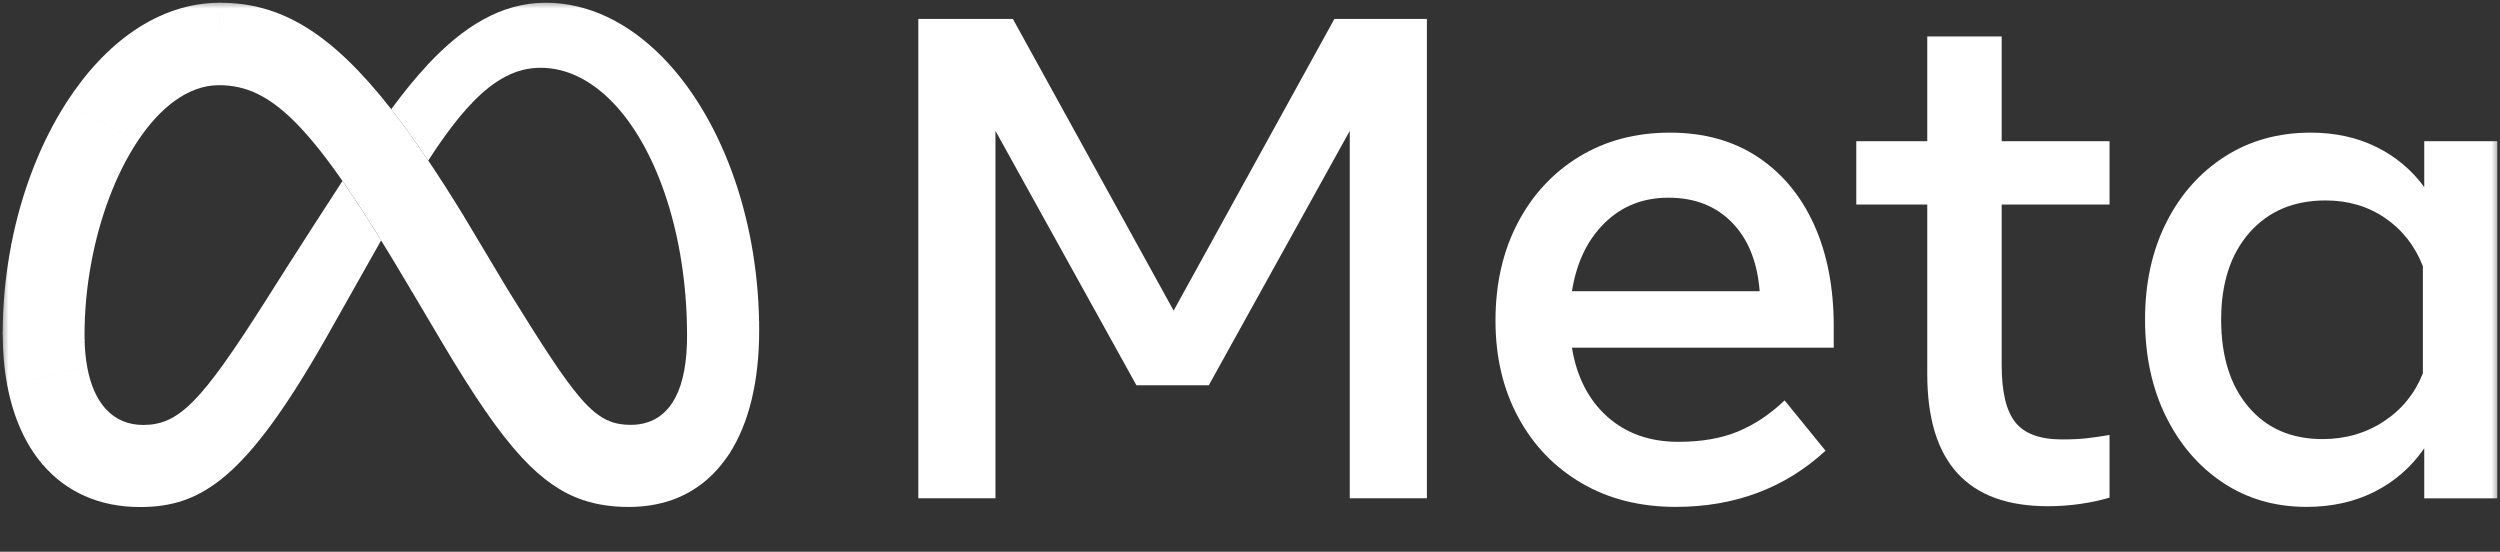
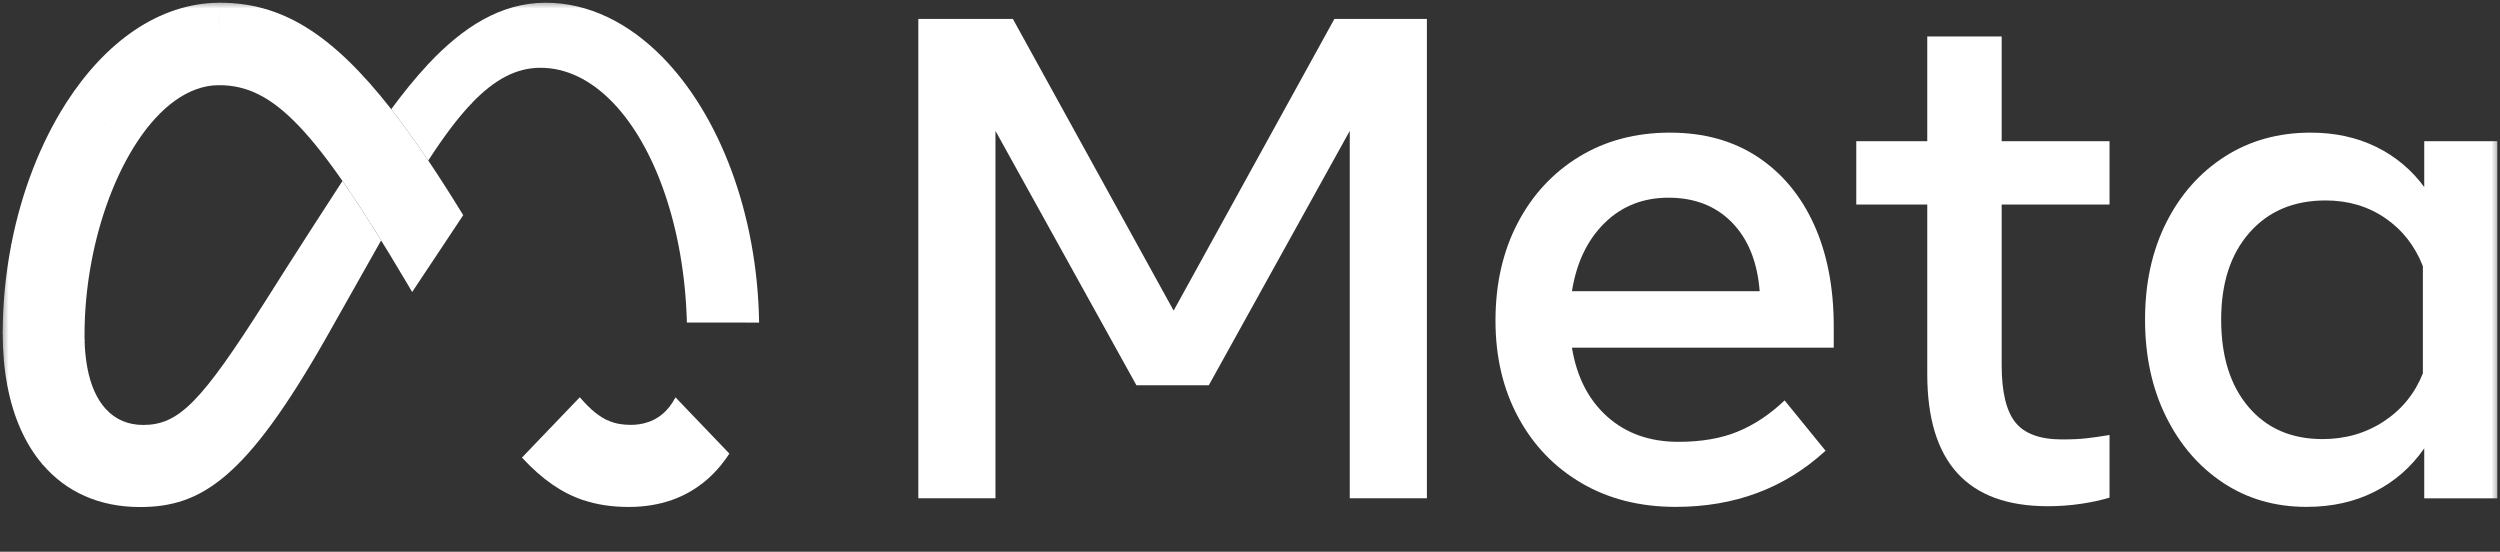
<svg xmlns="http://www.w3.org/2000/svg" width="145" height="32" viewBox="0 0 145 32" fill="none">
  <rect x="0" y="0" width="145" height="32" fill="#333333" stroke="none" />
  <g clip-path="url(#clip0_3284_17663)">
    <mask id="mask0_3284_17663" style="mask-type:luminance" maskUnits="userSpaceOnUse" x="0" y="0" width="145" height="32">
      <path d="M145 0H0V32H145V0Z" fill="white" />
    </mask>
    <g mask="url(#mask0_3284_17663)">
      <path d="M53.263 1.097H58.746L68.071 18.016L77.395 1.097H82.76V28.899H78.286V7.591L70.11 22.346H65.913L57.737 7.591V28.899H53.263V1.097Z" fill="white" />
      <path d="M97.191 29.399C95.119 29.399 93.298 28.939 91.727 28.019C90.156 27.099 88.932 25.825 88.055 24.196C87.177 22.568 86.738 20.701 86.738 18.596C86.738 16.465 87.167 14.578 88.025 12.936C88.883 11.295 90.074 10.011 91.599 9.083C93.123 8.157 94.875 7.694 96.855 7.693C98.821 7.693 100.513 8.16 101.932 9.093C103.351 10.027 104.443 11.334 105.209 13.016C105.974 14.697 106.357 16.67 106.357 18.933V20.165H91.173C91.45 21.86 92.133 23.193 93.222 24.166C94.311 25.139 95.686 25.626 97.35 25.626C98.682 25.626 99.831 25.427 100.794 25.03C101.757 24.633 102.661 24.03 103.506 23.223L105.882 26.142C103.519 28.314 100.622 29.399 97.191 29.399ZM100.457 12.906C99.52 11.947 98.293 11.467 96.775 11.466C95.297 11.466 94.06 11.956 93.064 12.936C92.067 13.916 91.437 15.233 91.173 16.888H102.061C101.929 15.193 101.394 13.866 100.457 12.906Z" fill="white" />
      <path d="M111.781 11.864H107.664V8.191H111.781V2.114H116.097V8.191H122.353V11.864H116.097V21.178C116.097 22.727 116.361 23.832 116.889 24.494C117.416 25.157 118.321 25.488 119.601 25.487C120.168 25.487 120.65 25.464 121.046 25.418C121.442 25.372 121.878 25.309 122.353 25.229V28.863C121.81 29.021 121.258 29.14 120.7 29.221C120.061 29.315 119.415 29.362 118.77 29.36C114.111 29.36 111.781 26.805 111.781 21.694V11.864Z" fill="white" />
      <path d="M144.843 28.902H140.606V26.003C139.854 27.089 138.897 27.926 137.736 28.515C136.574 29.104 135.255 29.399 133.776 29.399C131.955 29.399 130.342 28.932 128.936 27.999C127.53 27.066 126.425 25.781 125.62 24.146C124.815 22.511 124.413 20.641 124.413 18.536C124.413 16.418 124.822 14.545 125.64 12.916C126.458 11.288 127.59 10.01 129.035 9.083C130.48 8.157 132.14 7.694 134.014 7.693C135.426 7.693 136.693 7.968 137.815 8.518C138.922 9.055 139.88 9.856 140.606 10.851V8.19H144.843V28.902ZM140.527 15.438C140.065 14.26 139.336 13.33 138.34 12.648C137.343 11.966 136.191 11.626 134.885 11.626C133.037 11.626 131.565 12.248 130.47 13.492C129.375 14.737 128.827 16.418 128.827 18.536C128.827 20.668 129.355 22.356 130.411 23.6C131.467 24.845 132.899 25.467 134.707 25.467C136.04 25.467 137.227 25.123 138.27 24.434C139.313 23.746 140.065 22.819 140.527 21.654V15.438Z" fill="white" />
      <path d="M12.765 0.159C12.751 0.159 12.737 0.159 12.723 0.159L12.665 4.94C12.678 4.94 12.691 4.94 12.704 4.94C15.841 4.94 18.274 7.421 23.563 16.357L23.885 16.901L23.906 16.936L26.867 12.48L26.846 12.446C26.15 11.309 25.48 10.264 24.838 9.309C24.094 8.202 23.382 7.214 22.691 6.331C19.193 1.863 16.266 0.159 12.765 0.159Z" fill="white" />
      <path d="M12.722 0.159C9.204 0.177 6.094 2.46 3.848 5.952C3.841 5.962 3.834 5.972 3.828 5.983L7.951 8.234C7.957 8.223 7.964 8.213 7.971 8.203C9.282 6.222 10.914 4.959 12.665 4.94C12.678 4.94 12.691 4.94 12.704 4.94L12.764 0.159C12.75 0.159 12.736 0.159 12.722 0.159Z" fill="white" />
      <path d="M3.847 5.955C3.841 5.965 3.834 5.975 3.828 5.985C2.352 8.29 1.252 11.118 0.657 14.169C0.654 14.182 0.652 14.195 0.649 14.209L5.281 15.305C5.283 15.292 5.286 15.278 5.288 15.265C5.783 12.584 6.726 10.097 7.95 8.236C7.957 8.226 7.964 8.216 7.971 8.206L3.847 5.955Z" fill="white" />
      <path d="M5.289 15.267L0.657 14.17C0.655 14.184 0.652 14.197 0.65 14.21C0.325 15.888 0.16 17.593 0.157 19.302C0.157 19.316 0.157 19.33 0.157 19.343L4.907 19.77C4.907 19.756 4.906 19.742 4.906 19.728C4.903 19.629 4.902 19.529 4.902 19.427C4.905 18.045 5.031 16.666 5.281 15.306C5.284 15.293 5.286 15.28 5.289 15.267Z" fill="white" />
      <path d="M5.051 21.25C4.966 20.759 4.918 20.262 4.907 19.763C4.907 19.749 4.906 19.736 4.906 19.722L0.157 19.295C0.157 19.309 0.157 19.323 0.157 19.337C0.157 20.401 0.245 21.399 0.417 22.319C0.42 22.332 0.422 22.346 0.425 22.359L5.059 21.29C5.056 21.276 5.054 21.263 5.051 21.25Z" fill="white" />
      <path d="M6.134 23.722C5.617 23.156 5.251 22.34 5.059 21.296C5.056 21.282 5.054 21.269 5.051 21.256L0.417 22.325C0.42 22.339 0.422 22.352 0.425 22.365C0.775 24.21 1.462 25.747 2.446 26.91C2.454 26.921 2.463 26.931 2.472 26.941L6.161 23.752C6.152 23.742 6.143 23.732 6.134 23.722Z" fill="white" />
      <path d="M19.863 10.495C17.07 14.791 15.379 17.486 15.379 17.486C11.659 23.336 10.372 24.647 8.301 24.647C7.436 24.647 6.714 24.338 6.161 23.748C6.152 23.739 6.143 23.729 6.134 23.719L2.446 26.907C2.454 26.917 2.463 26.928 2.472 26.938C3.83 28.526 5.748 29.408 8.12 29.408C11.708 29.408 14.289 27.71 18.877 19.665C18.877 19.665 20.79 16.277 22.106 13.943C21.291 12.623 20.549 11.48 19.863 10.495Z" fill="white" />
      <path d="M24.841 3.716C24.831 3.726 24.822 3.736 24.812 3.746C24.079 4.53 23.375 5.405 22.69 6.334C23.381 7.216 24.095 8.207 24.839 9.313C25.716 7.955 26.535 6.854 27.338 6.011C27.348 6.001 27.357 5.991 27.366 5.982L24.841 3.716Z" fill="white" />
      <path d="M38.398 3.291C36.451 1.317 34.129 0.159 31.646 0.159C29.028 0.159 26.827 1.598 24.841 3.712C24.831 3.722 24.822 3.732 24.812 3.743L27.338 6.008C27.348 5.998 27.357 5.988 27.366 5.978C28.675 4.613 29.941 3.931 31.345 3.931C32.855 3.931 34.27 4.645 35.494 5.895C35.504 5.905 35.513 5.915 35.523 5.925L38.427 3.32C38.418 3.311 38.408 3.301 38.398 3.291Z" fill="white" />
      <path d="M44.028 18.668C43.919 12.331 41.709 6.665 38.427 3.319C38.417 3.31 38.408 3.3 38.398 3.29L35.494 5.894C35.504 5.904 35.513 5.914 35.523 5.924C37.992 8.467 39.685 13.199 39.839 18.666C39.839 18.68 39.839 18.694 39.84 18.708L44.029 18.709C44.029 18.695 44.029 18.681 44.028 18.668Z" fill="white" />
-       <path d="M44.029 18.713C44.029 18.699 44.029 18.686 44.028 18.672L39.839 18.67C39.839 18.684 39.839 18.698 39.84 18.712C39.847 18.968 39.85 19.227 39.85 19.486C39.85 20.977 39.628 22.182 39.177 23.052C39.17 23.065 39.163 23.078 39.156 23.091L42.28 26.35C42.288 26.338 42.295 26.326 42.303 26.314C43.437 24.559 44.032 22.12 44.032 19.163C44.032 19.013 44.031 18.863 44.029 18.713Z" fill="white" />
      <path d="M39.177 23.045C39.17 23.058 39.163 23.071 39.157 23.084C38.766 23.817 38.208 24.306 37.48 24.52L38.904 29.022C39.092 28.958 39.276 28.886 39.454 28.806C39.508 28.782 39.561 28.758 39.613 28.732C39.643 28.718 39.673 28.703 39.703 28.688C40.645 28.217 41.441 27.523 42.084 26.628C42.124 26.574 42.163 26.519 42.2 26.463C42.227 26.423 42.254 26.383 42.28 26.343C42.288 26.331 42.296 26.319 42.303 26.308L39.177 23.045Z" fill="white" />
      <path d="M36.572 24.642C36.095 24.642 35.673 24.571 35.261 24.386L33.803 28.995C34.623 29.276 35.497 29.403 36.472 29.403C37.37 29.403 38.194 29.268 38.942 29.008L37.519 24.508C37.212 24.6 36.893 24.645 36.572 24.642Z" fill="white" />
      <path d="M33.655 23.071C33.646 23.061 33.637 23.051 33.628 23.04L30.273 26.54C30.282 26.55 30.291 26.56 30.301 26.57C31.466 27.817 32.58 28.59 33.842 29.014L35.299 24.408C34.767 24.179 34.252 23.764 33.655 23.071Z" fill="white" />
-       <path d="M33.628 23.037C32.621 21.863 31.377 19.908 29.419 16.747L26.866 12.478L26.846 12.443L23.885 16.898L23.906 16.933L25.714 19.985C27.467 22.927 28.895 25.056 30.273 26.537C30.282 26.547 30.292 26.557 30.301 26.567L33.655 23.068C33.646 23.058 33.637 23.047 33.628 23.037Z" fill="white" />
    </g>
  </g>
  <defs>
    <clipPath id="clip0_3284_17663">
      <rect width="145" height="32" fill="white" />
    </clipPath>
  </defs>
</svg>